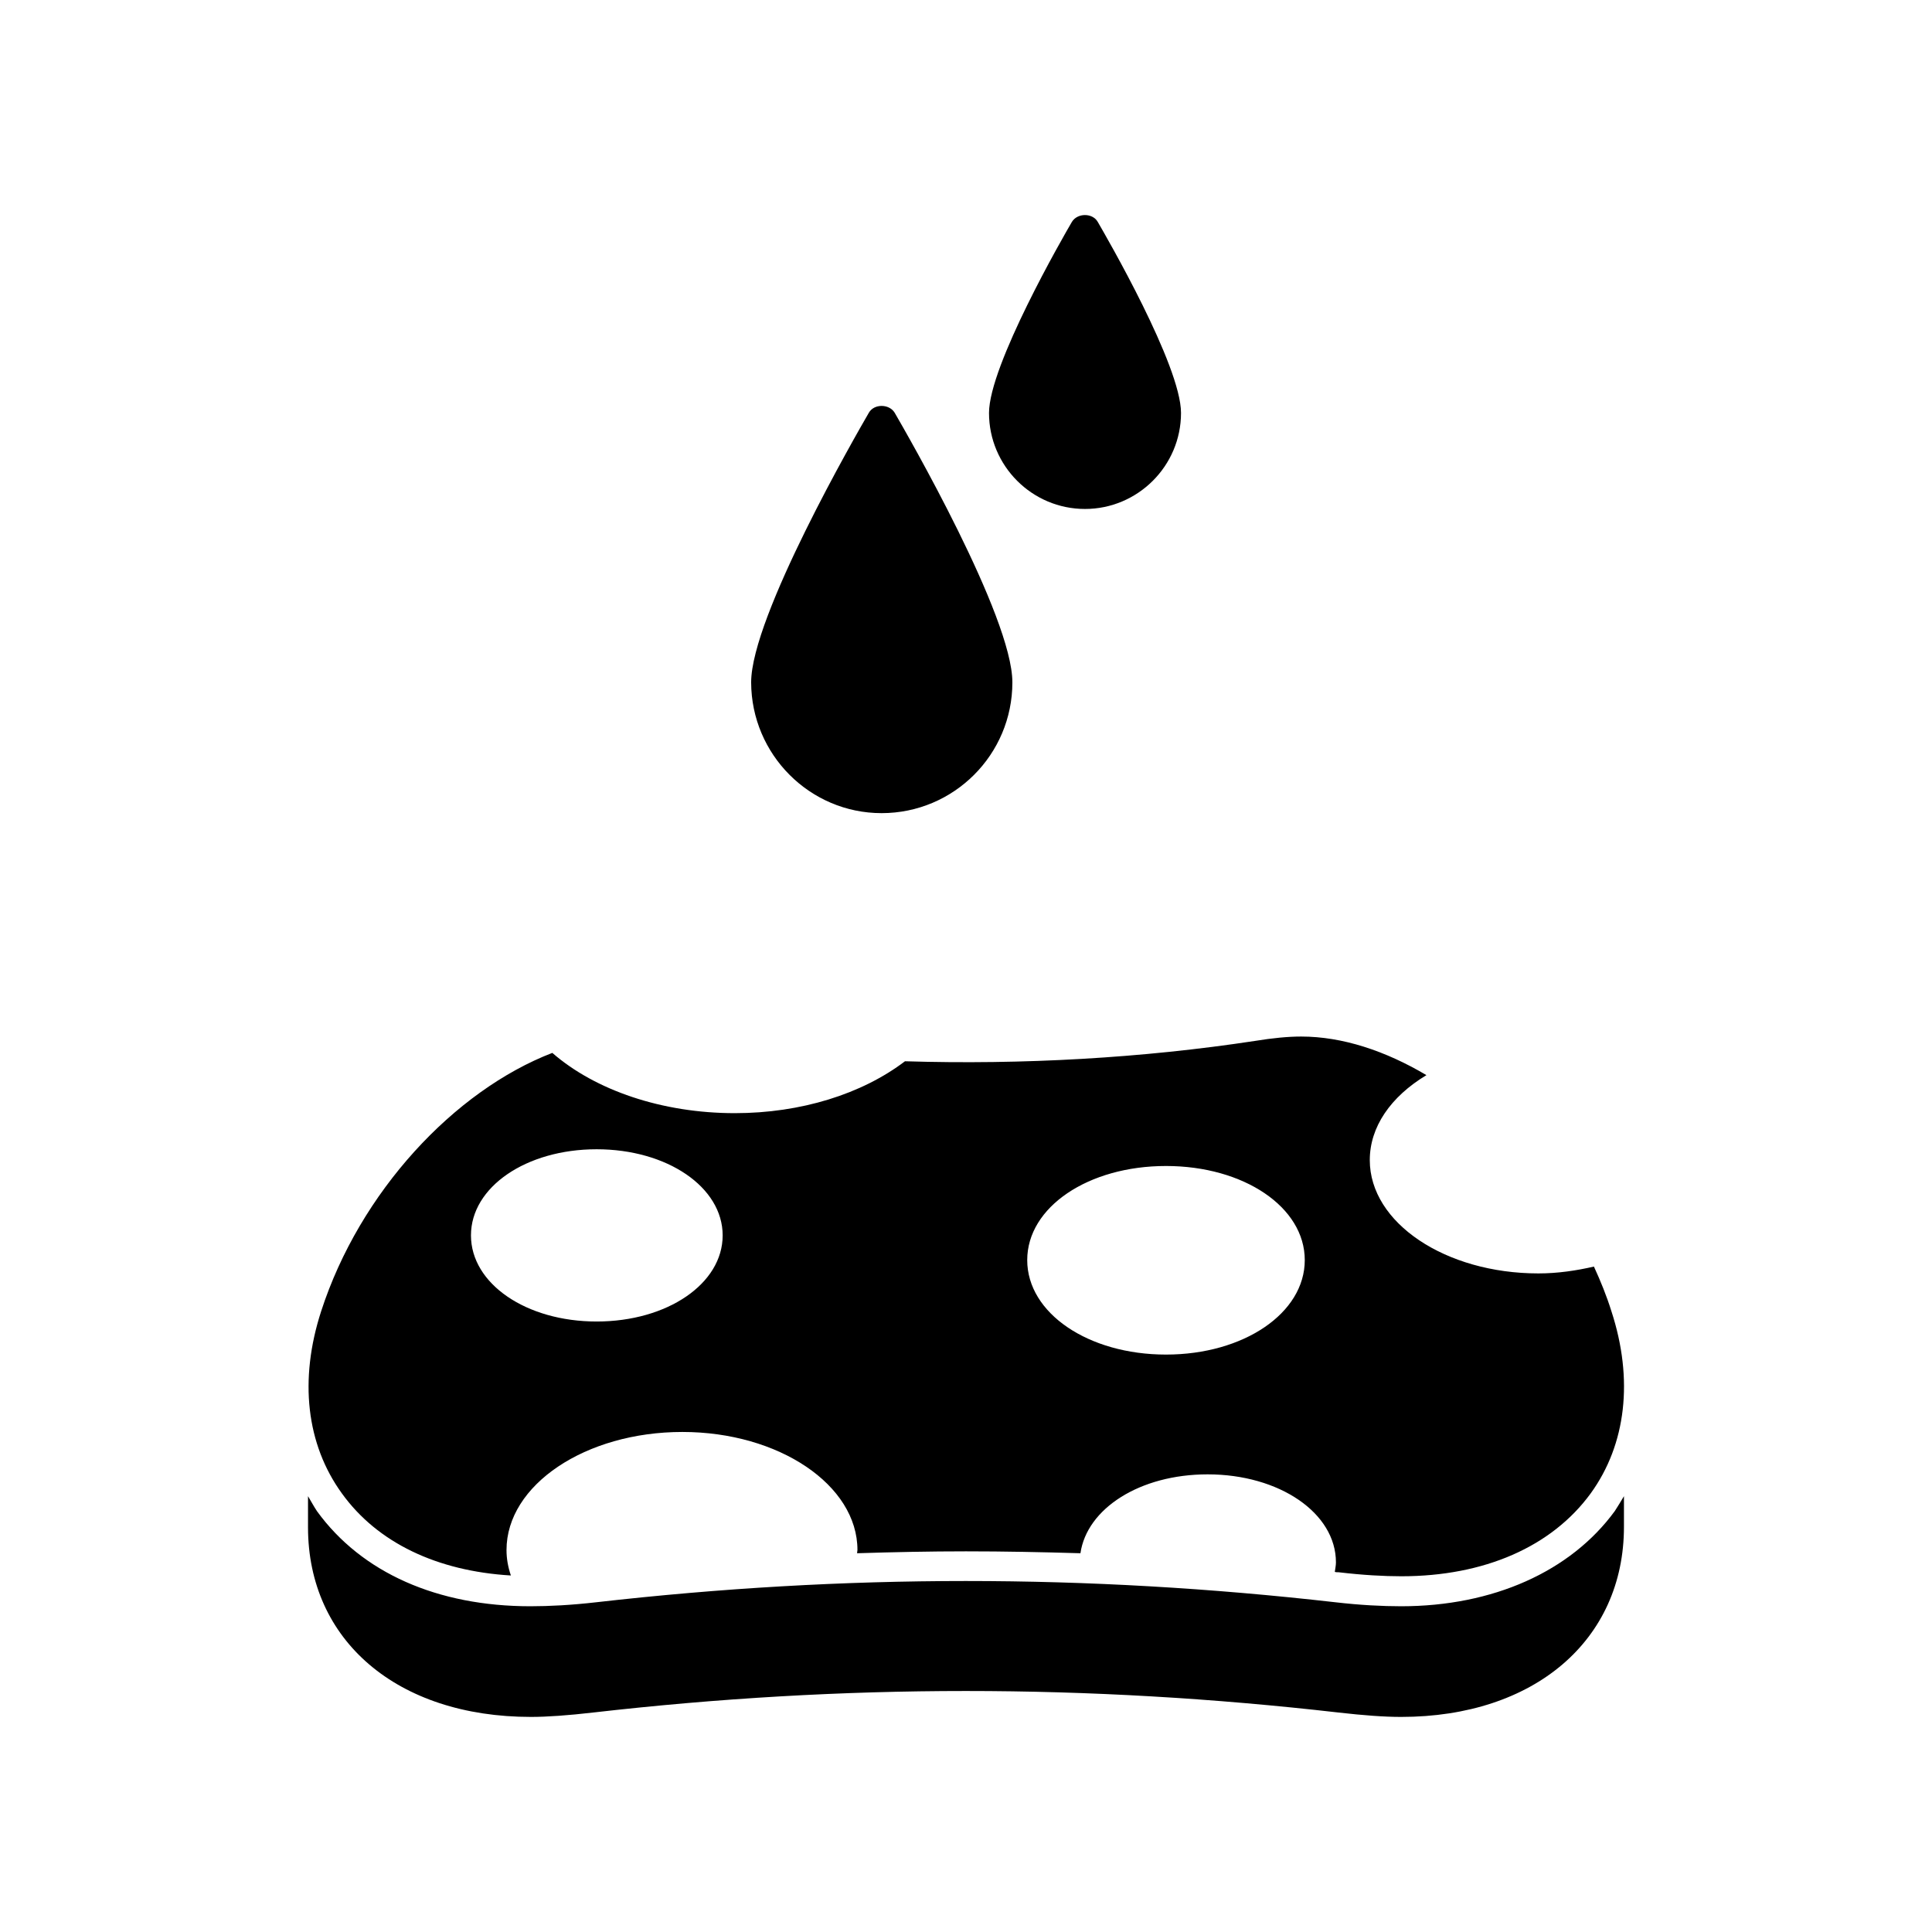
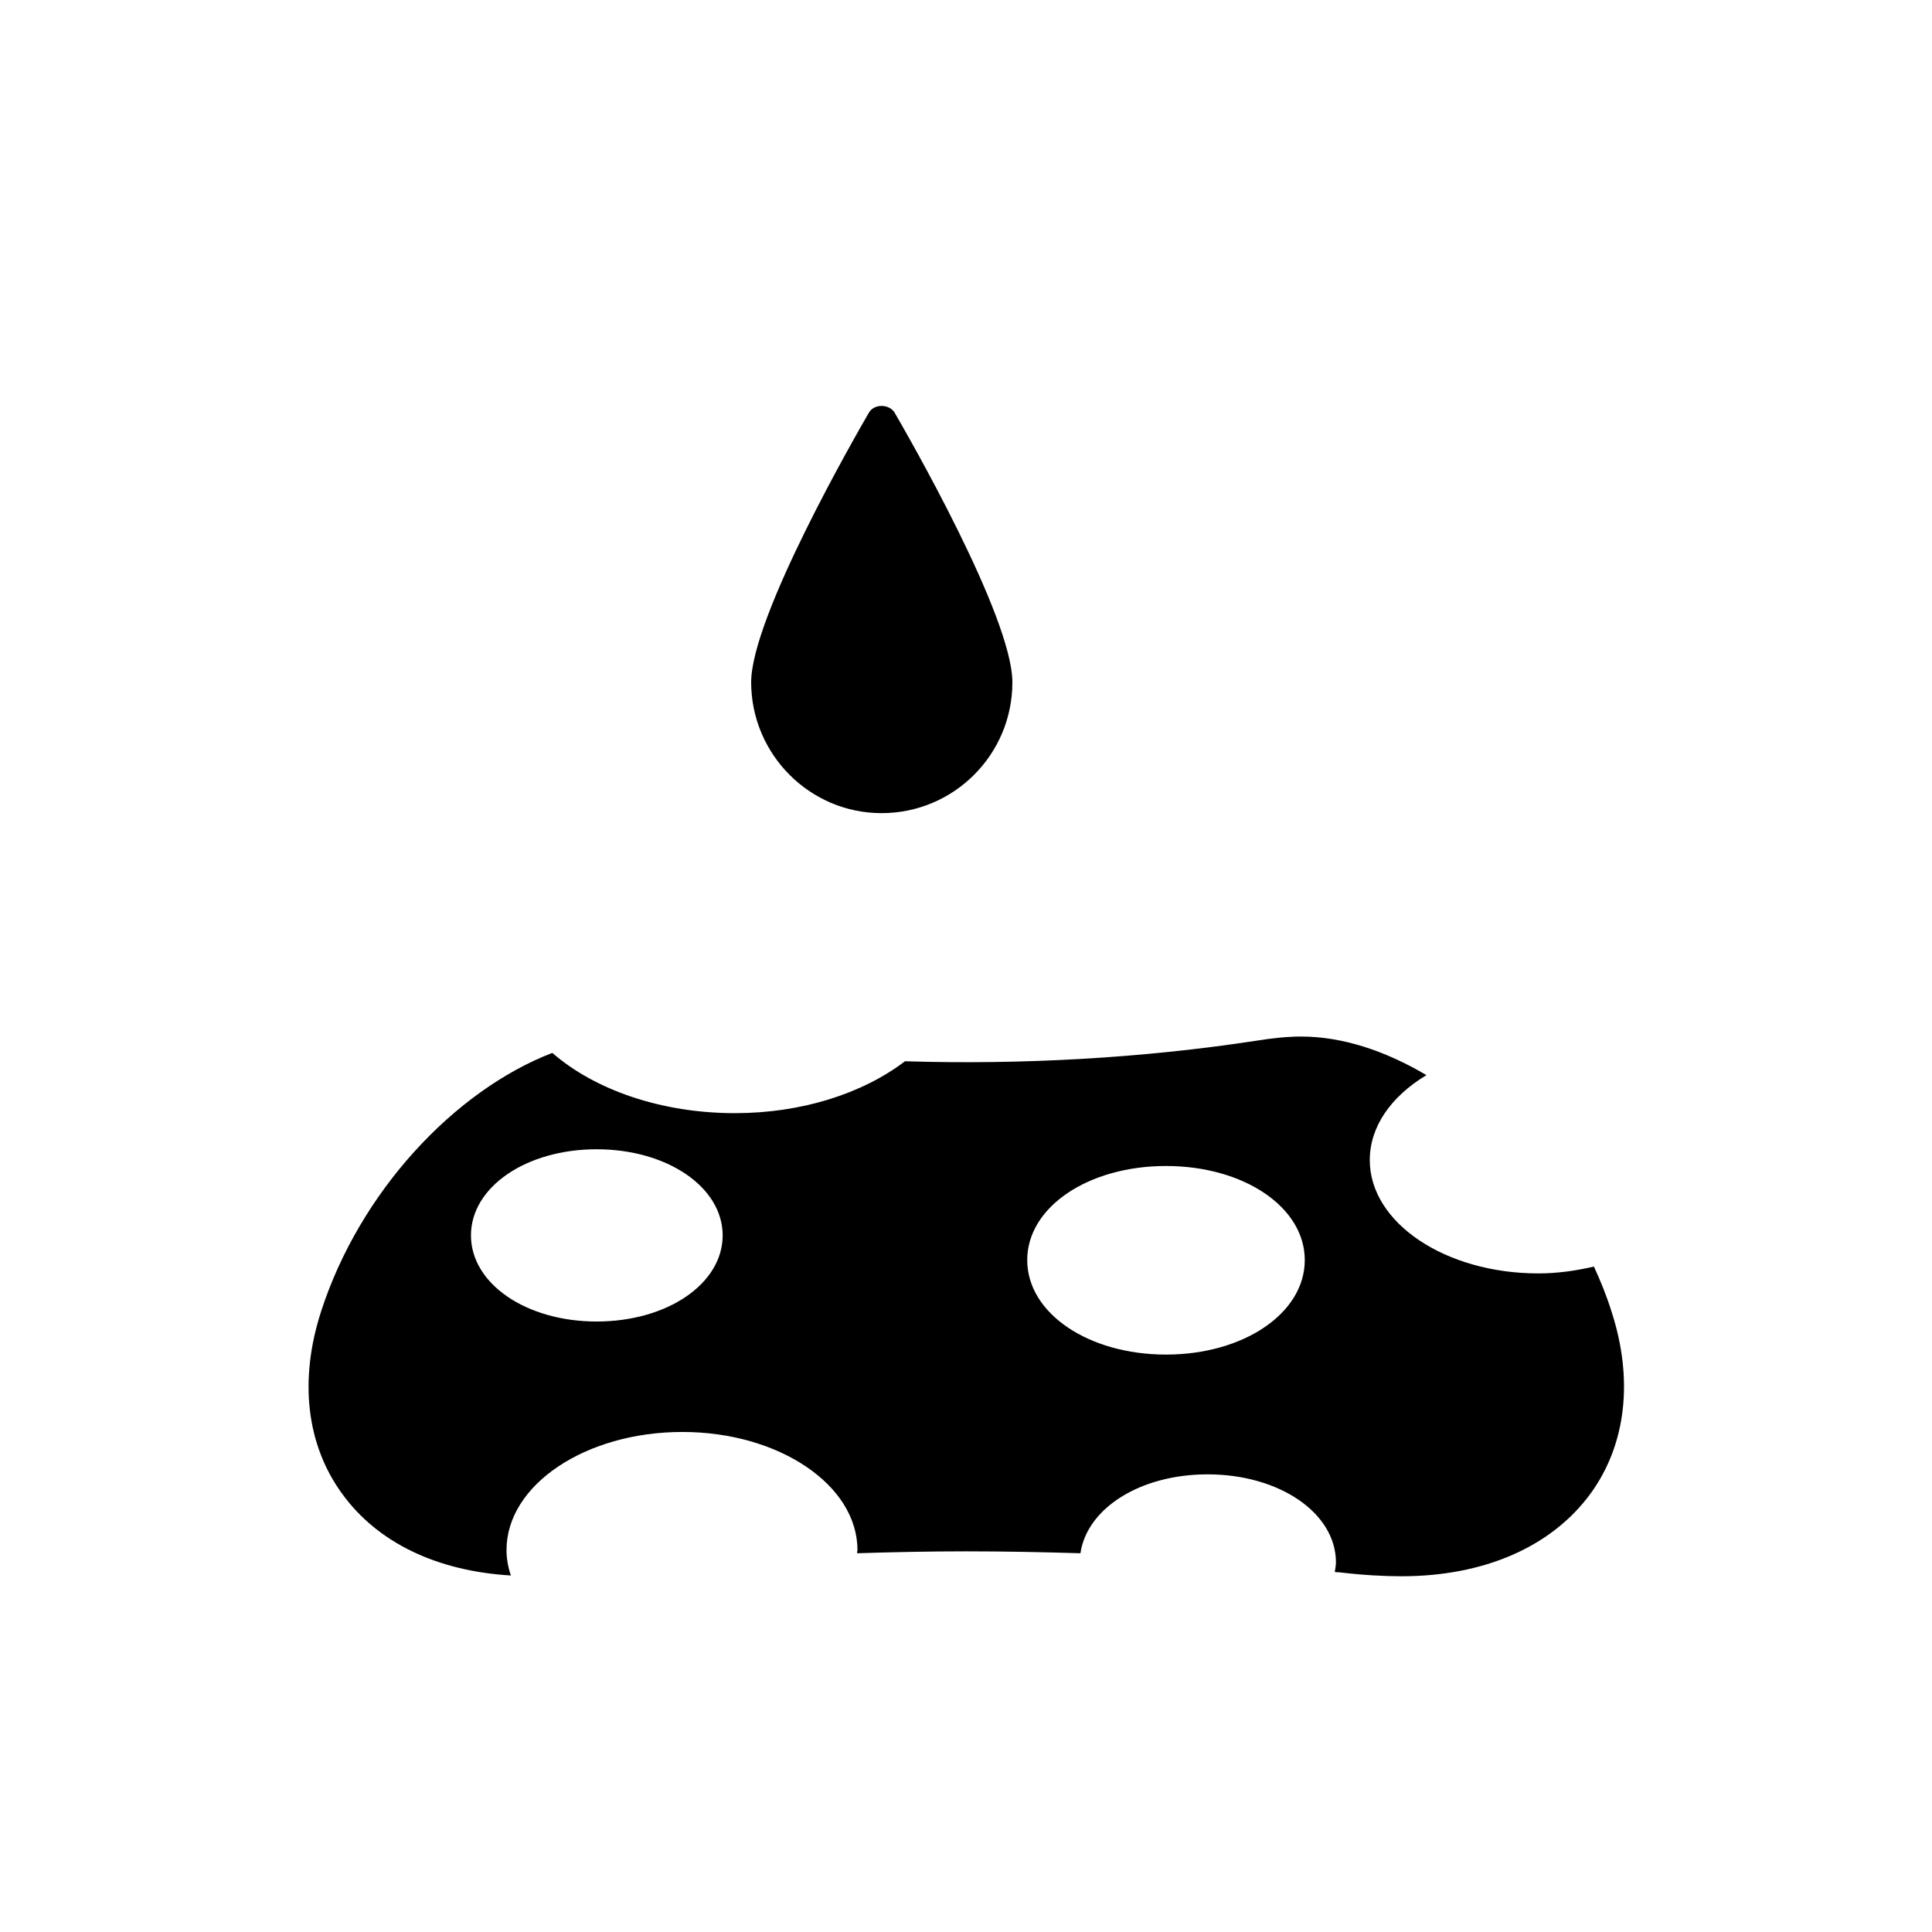
<svg xmlns="http://www.w3.org/2000/svg" fill="#000000" width="800px" height="800px" version="1.1" viewBox="144 144 512 512">
  <g>
-     <path d="m284.68 599c4.332 0 9.926-0.402 16.473-1.16 66.453-7.609 131.14-7.609 197.59 0 6.648 0.754 12.043 1.16 16.574 1.16 35.266 0 59.047-20.305 59.047-50.383v-8.113c-0.754 1.258-1.562 2.621-2.418 3.93-11.738 16.07-32.344 25.242-56.629 25.242-4.988 0-10.883-0.301-17.434-1.059-65.949-7.508-129.93-7.508-195.88 0-6.551 0.754-12.445 1.059-17.434 1.059-24.637 0-44.688-8.867-56.527-25.141-0.855-1.258-1.562-2.621-2.418-4.031v8.262c0.008 29.98 23.637 50.234 59.055 50.234z" />
    <path d="m279.39 561.52c-0.754-2.215-1.16-4.434-1.16-6.75 0-17.23 20.906-31.285 46.602-31.285 25.594 0 46.402 14.055 46.402 31.285 0 0.301-0.102 0.504-0.102 0.855 9.621-0.301 19.246-0.504 28.867-0.504 10.125 0 20.203 0.203 30.328 0.504 1.715-11.84 15.719-20.906 33.703-20.906 18.992 0 34.008 10.227 34.008 23.328 0 0.855-0.203 1.715-0.301 2.519 0.301 0.102 0.754 0.102 1.059 0.102 6.348 0.754 11.941 1.059 16.574 1.059 21.965 0 39.852-7.809 50.18-21.965 9.422-13 11.387-30.23 5.492-48.266-1.258-4.031-2.871-8.012-4.637-11.84-4.637 1.059-9.523 1.812-14.711 1.812-24.637 0-44.688-13.402-44.688-30.027 0-8.766 5.492-16.777 15.012-22.52-10.883-6.449-22.27-10.227-33.199-10.227-3.477 0-7.609 0.402-12.242 1.16-29.773 4.535-61.516 6.348-92.75 5.391-11.387 8.664-27.559 13.754-45.09 13.754-19.246 0-36.98-6.047-48.367-15.973-25.996 10.027-51.035 36.879-61.262 68.469-5.894 18.188-3.93 35.266 5.492 48.266 9.422 13.094 25.242 20.598 44.789 21.758zm173.61-108.52c20.605 0 36.777 10.883 36.777 24.938s-16.172 25.039-36.777 25.039-36.777-10.984-36.777-25.039 16.172-24.938 36.777-24.938zm-150.89-4.434c18.691 0 33.402 10.027 33.402 22.824s-14.66 22.824-33.402 22.824c-18.691 0-33.301-10.027-33.301-22.824-0.004-12.801 14.609-22.824 33.301-22.824z" />
    <path d="m377.63 359.49c19.145 0 34.66-15.516 34.66-34.66 0-17.434-28.012-65.949-31.188-71.441-1.461-2.418-5.492-2.418-6.852 0-3.176 5.492-31.188 54.008-31.188 71.441 0.055 19.145 15.574 34.66 34.566 34.66z" />
-     <path d="m431.54 278.88c13.957 0 25.441-11.387 25.441-25.441 0-12.594-19.852-46.805-22.066-50.633-1.359-2.418-5.391-2.418-6.852 0-2.215 3.777-21.965 38.039-21.965 50.633 0 14.004 11.387 25.441 25.441 25.441z" />
  </g>
</svg>